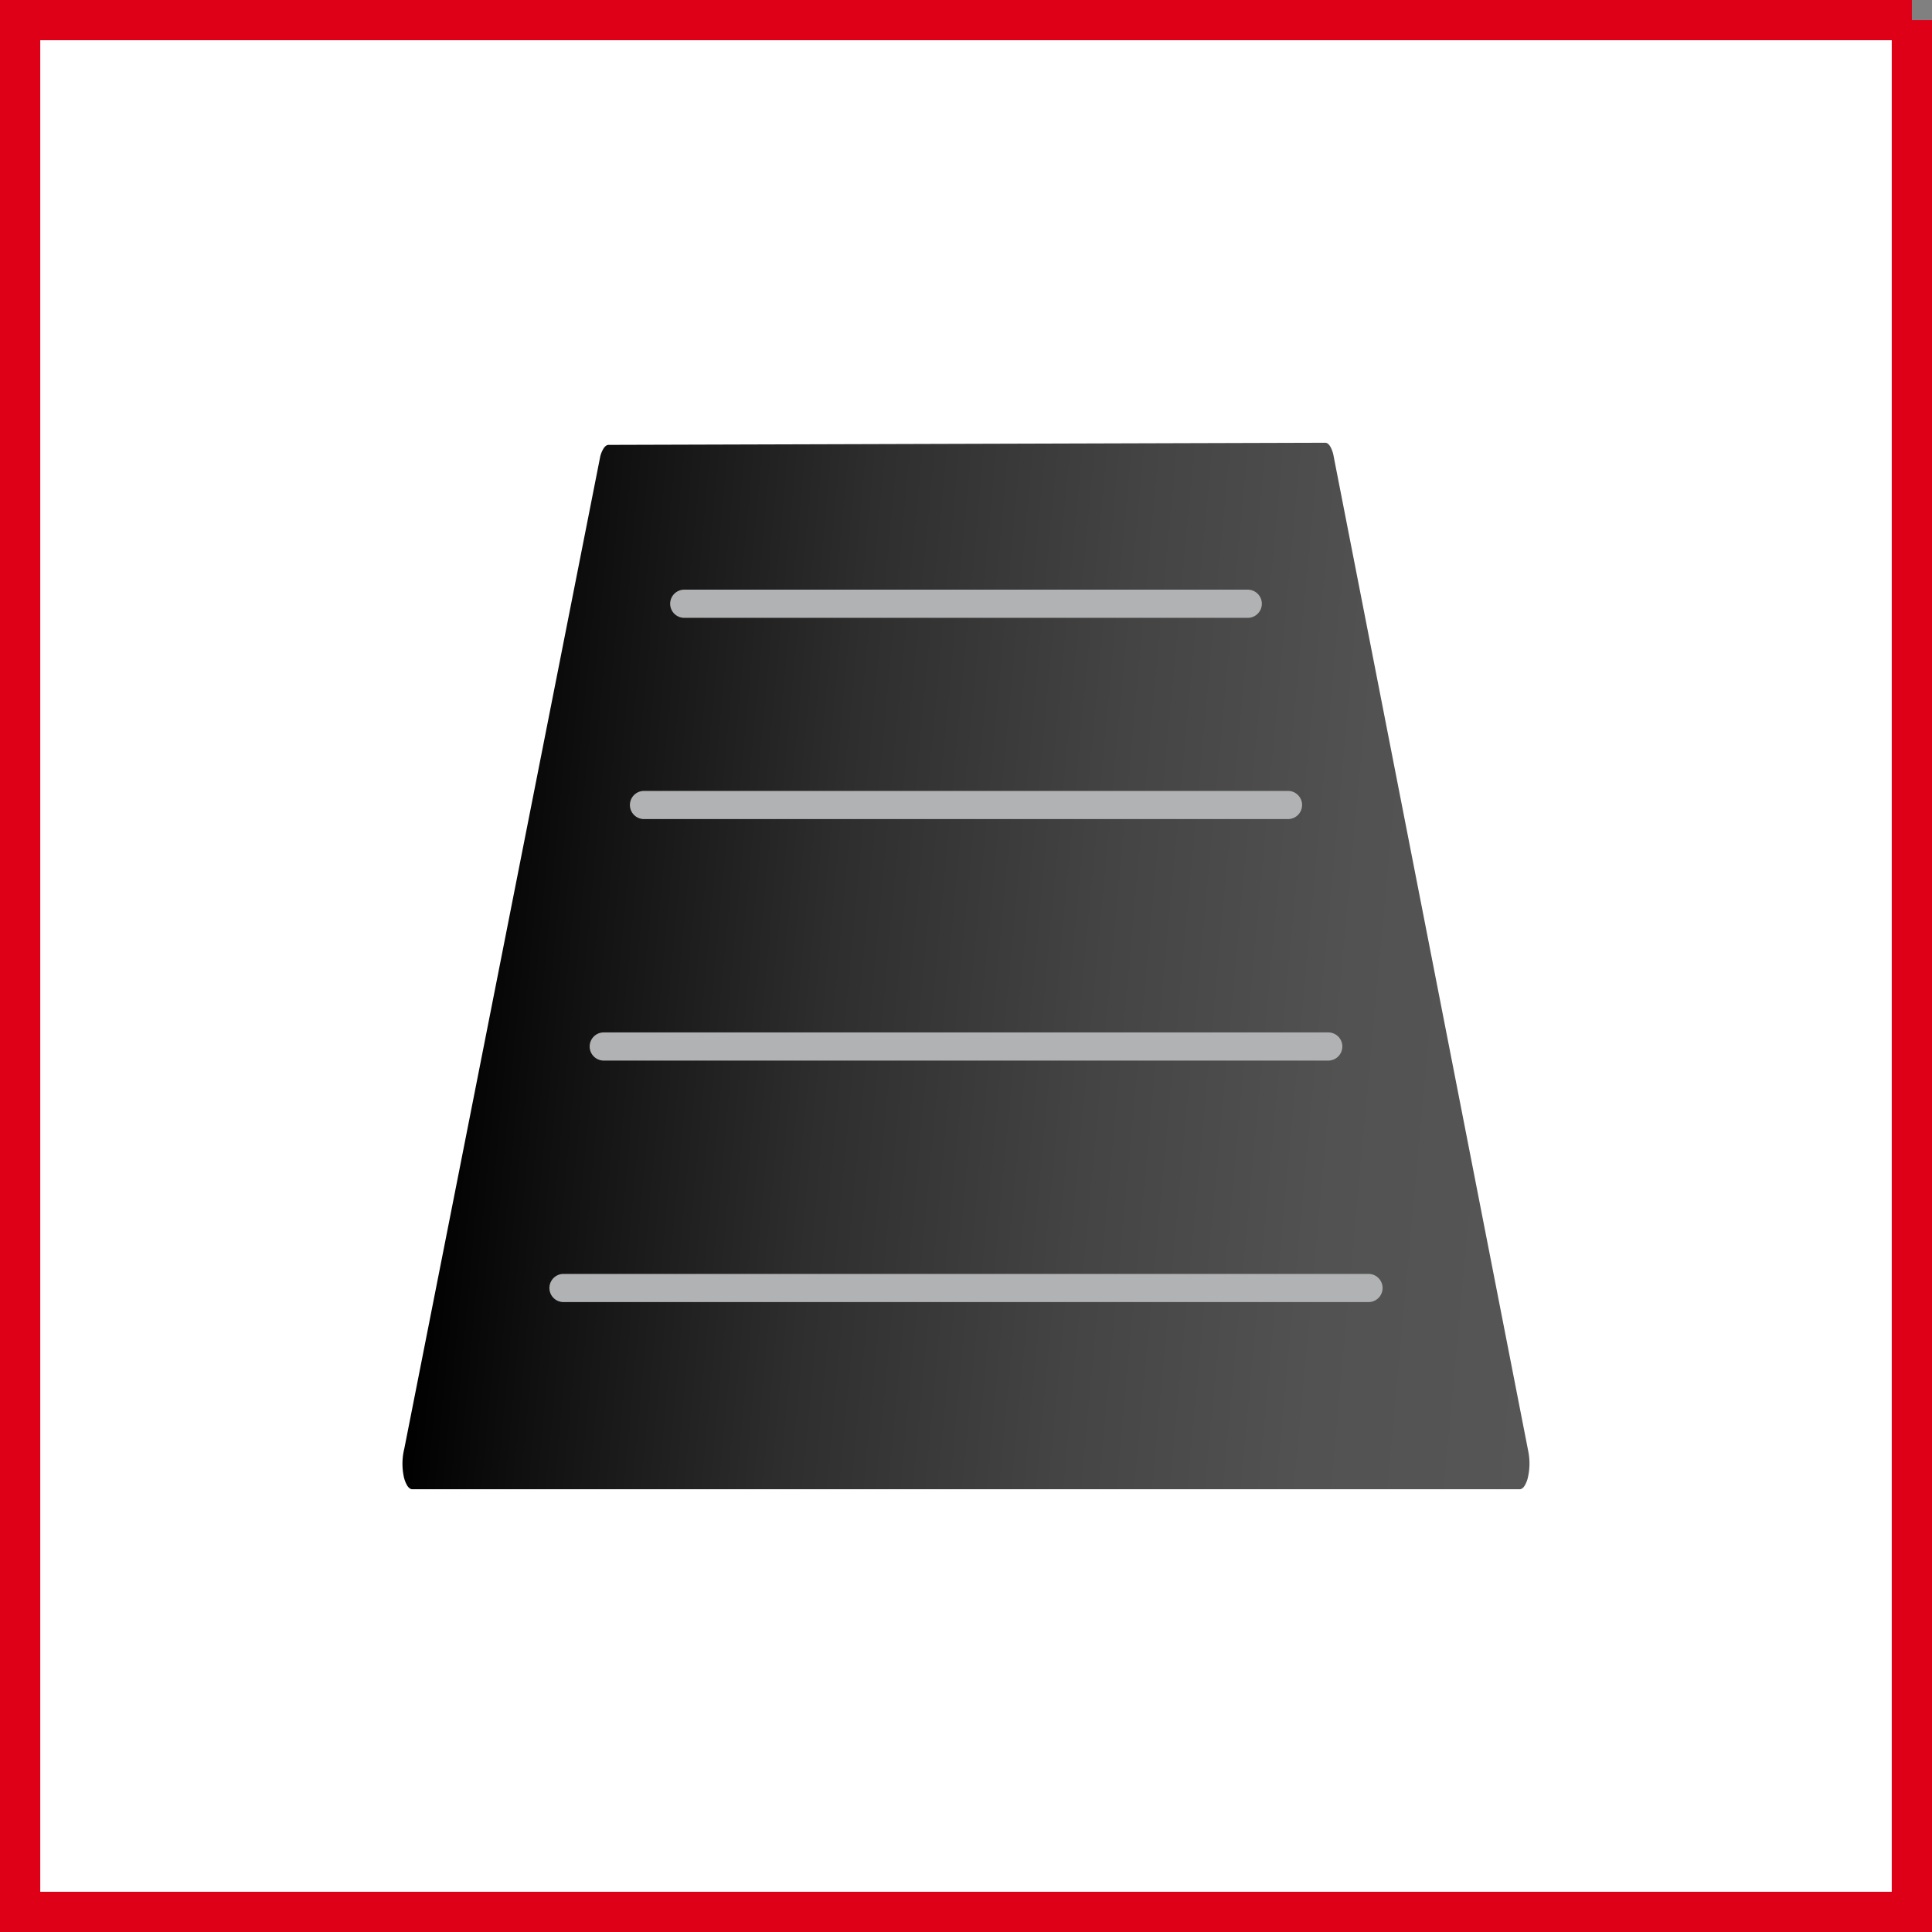
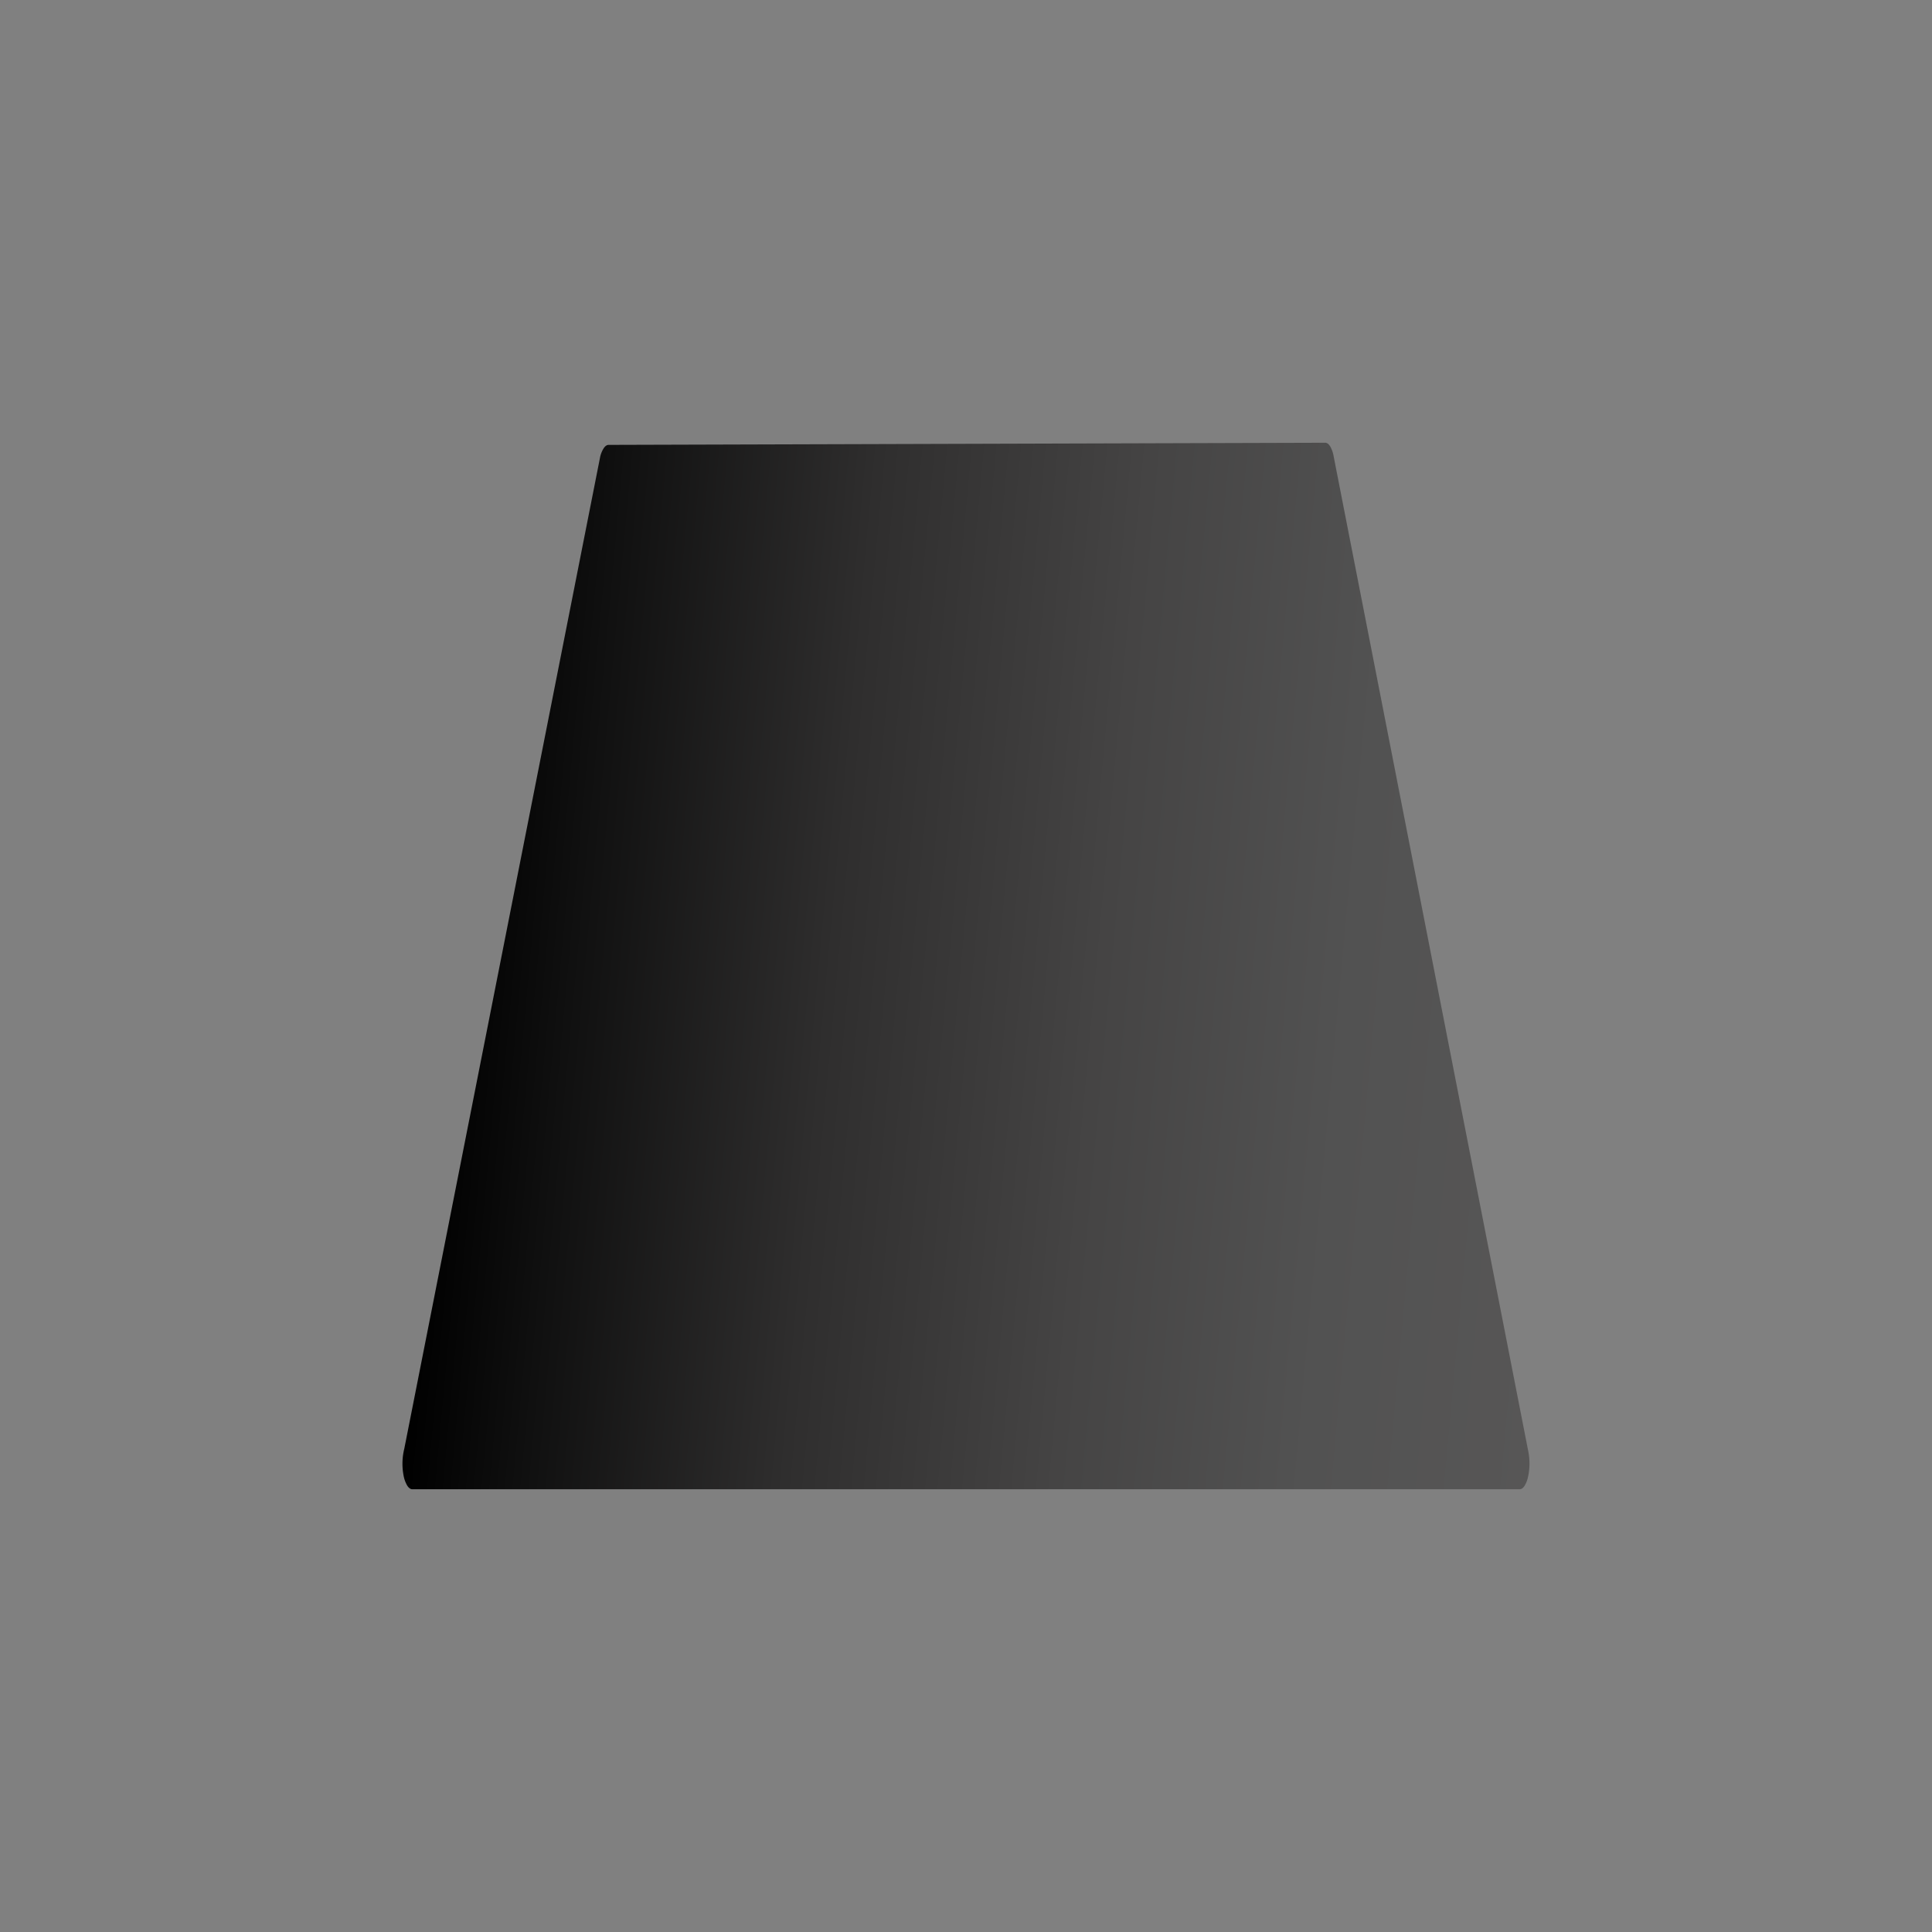
<svg xmlns="http://www.w3.org/2000/svg" width="48" height="48" fill="none" viewBox="0 0 48 48">
  <rect x="0" y="0" width="48" height="48" fill="#808080" stroke="none" />
  <g clip-path="url(#a)">
-     <path fill="#fff" stroke="#DD0017" d="M47.5.5v47H.5V.5h47Z" />
    <path fill="url(#b)" d="M15.114 11.053c-.04.003-.08.031-.114.082a.671.671 0 0 0-.088.21L10.045 35.99a1.56 1.56 0 0 0-.018.67.75.75 0 0 0 .092.252c.04.06.084.09.129.088H37.76c.041-.002.082-.03.117-.085a.7.7 0 0 0 .087-.225 1.55 1.55 0 0 0 .008-.62l-4.836-24.724a.761.761 0 0 0-.087-.254c-.038-.062-.081-.093-.125-.092l-17.81.053Z" />
-     <path fill="#B1B2B3" d="M34 31.65a.35.35 0 1 1 0 .7H14a.35.35 0 1 1 0-.7h20ZM33 25.65a.35.35 0 1 1 0 .7H15a.35.35 0 1 1 0-.7h18ZM32 19.65a.35.35 0 1 1 0 .7H16a.35.35 0 1 1 0-.7h16ZM31 14.65a.35.35 0 1 1 0 .7H17a.35.35 0 1 1 0-.7h14Z" />
  </g>
  <defs>
    <linearGradient id="b" x1="11.711" x2="39.503" y1="17.726" y2="20.282" gradientUnits="userSpaceOnUse">
      <stop />
      <stop offset=".11" stop-color="#101010" />
      <stop offset=".34" stop-color="#2F2E2E" />
      <stop offset=".58" stop-color="#454444" />
      <stop offset=".8" stop-color="#525252" />
      <stop offset="1" stop-color="#575656" />
    </linearGradient>
    <clipPath id="a">
      <path fill="#fff" d="M0 0h48v48H0z" />
    </clipPath>
  </defs>
</svg>